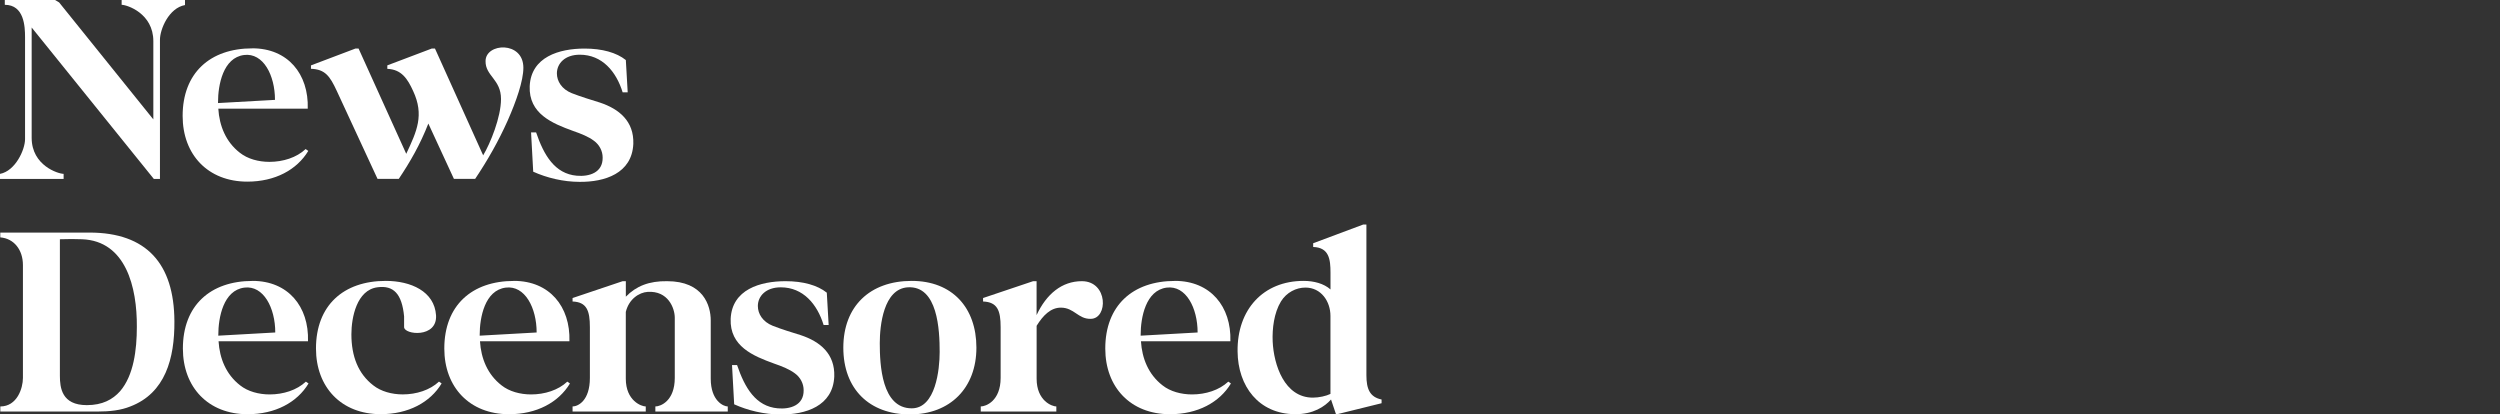
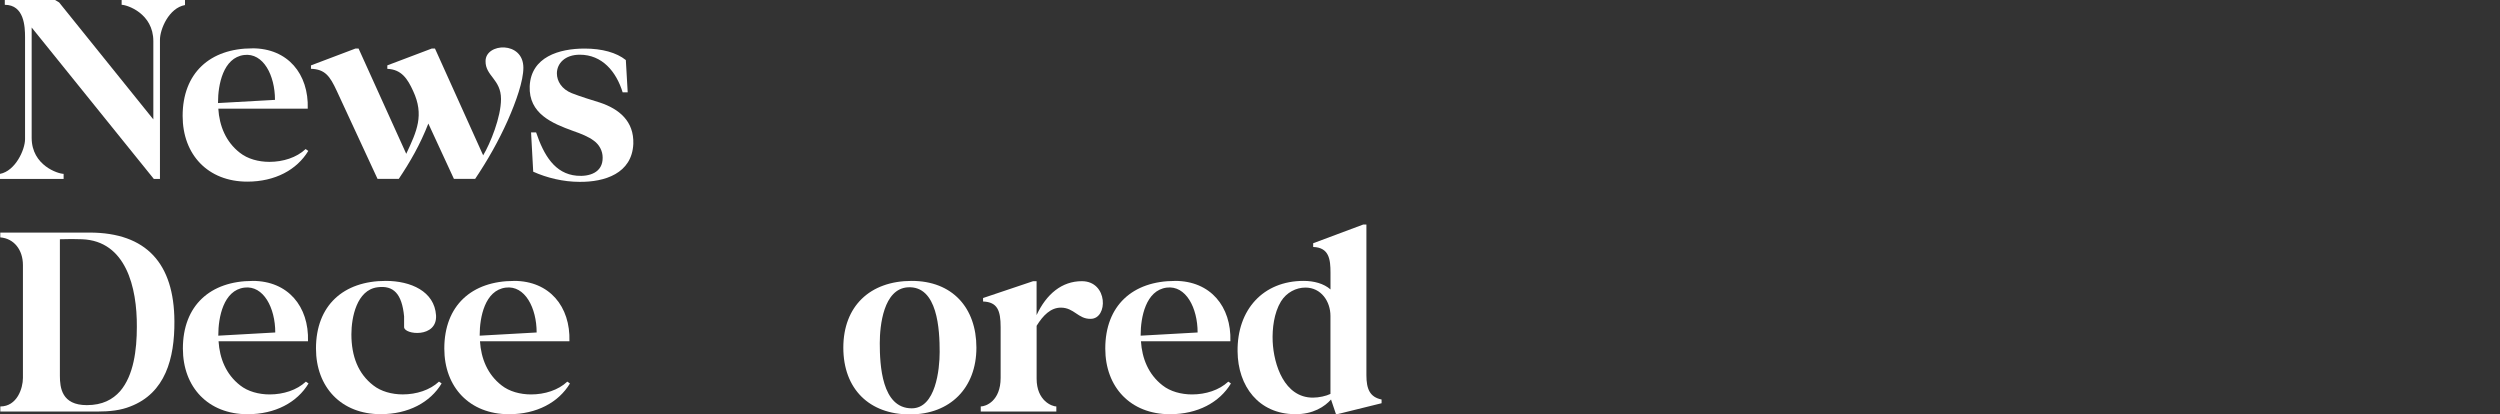
<svg xmlns="http://www.w3.org/2000/svg" width="380" height="63" viewBox="0 0 380 63" fill="none">
  <rect x="0" y="0" width="380" height="63" fill="#333333" stroke="none" />
  <path d="M0 27.2V26.431C2.349 25.983 3.807 22.737 3.807 21.154V5.642C3.807 4.06 3.687 0.731 0.729 0.731V0H8.375L8.984 0.366L23.307 18.148V6.253C23.307 2.03 19.299 0.731 18.489 0.731V0H28.12V0.769C25.651 1.217 24.313 4.463 24.313 6.046V27.2H23.384L4.813 4.18V20.947C4.813 25.17 8.859 26.425 9.669 26.425V27.195H0V27.2Z" fill="white" />
  <path d="M38.36 7.344C43.743 7.344 46.941 11.24 46.778 16.522H33.183C33.346 19.119 34.314 21.558 36.462 23.222C37.636 24.155 39.295 24.603 40.954 24.603C43.02 24.603 45.081 23.953 46.457 22.655L46.859 22.939C45.119 25.82 41.802 27.609 37.593 27.609C31.606 27.609 27.761 23.506 27.761 17.624C27.761 11.087 31.927 7.35 38.365 7.35L38.36 7.344ZM41.797 15.18C41.797 11.442 40.018 7.994 37.103 8.359C33.906 8.763 33.139 12.904 33.139 15.545V15.665L41.797 15.18Z" fill="white" />
  <path d="M47.262 9.941L54.021 7.382H54.505L61.749 23.38C63.369 19.932 64.501 17.493 62.798 13.837C61.95 11.971 61.02 10.547 58.872 10.465V9.936L65.632 7.377H66.116L73.441 23.615C74.534 21.787 76.154 17.809 76.154 15.049C76.154 12.042 73.767 11.556 73.805 9.281C73.805 6.52 79.553 6.193 79.553 10.296C79.553 12.287 78.46 15.414 77.166 18.333C75.79 21.416 74.131 24.341 72.228 27.183H68.992L65.109 18.781C63.853 21.989 62.358 24.586 60.618 27.183H57.382L51.194 13.826C50.139 11.551 49.41 10.536 47.267 10.454V9.925L47.262 9.941Z" fill="white" />
  <path d="M88.857 7.382C91.527 7.382 93.713 7.993 95.127 9.128L95.41 14.039H94.643C93.67 10.874 91.527 8.315 88.128 8.315C85.861 8.315 84.648 9.658 84.648 11.158C84.648 12.337 85.377 13.553 86.916 14.165C88.373 14.732 89.749 15.141 91.163 15.583C94.116 16.56 96.383 18.426 96.264 21.874C96.062 26.381 91.891 27.68 88.09 27.642C85.621 27.642 83.115 27.031 81.048 26.098L80.722 20.128H81.489C82.663 23.582 84.322 26.42 87.677 26.709C89.537 26.872 91.641 26.261 91.603 23.948C91.603 22.971 91.119 22 90.266 21.389C89.455 20.778 88.362 20.336 87.068 19.888C83.952 18.753 80.352 17.291 80.515 13.106C80.716 8.643 85.007 7.382 88.852 7.382H88.857Z" fill="white" />
  <path d="M0.043 61.782C2.594 61.782 3.486 59.021 3.486 57.439V40.306C3.486 37.949 2.11 36.246 0.043 36.083V35.352H13.6C22.301 35.352 26.467 40.104 26.51 48.834C26.548 54.476 25.134 59.758 19.794 61.788C18.38 62.355 16.76 62.557 14.737 62.557H0.049V61.788L0.043 61.782ZM9.103 57.111C9.103 58.939 9.386 61.58 13.193 61.58C15.58 61.58 17.119 60.729 18.25 59.469C20.316 57.073 20.8 53.178 20.8 49.685C20.844 43.678 19.142 36.612 12.464 36.366C11.654 36.323 10.196 36.323 9.103 36.366V57.111Z" fill="white" />
  <path d="M38.398 42.696C43.782 42.696 46.979 46.592 46.816 51.873H33.221C33.384 54.471 34.352 56.91 36.5 58.574C37.675 59.507 39.333 59.954 40.992 59.954C43.058 59.954 45.119 59.305 46.495 58.006L46.898 58.29C45.157 61.171 41.84 62.961 37.631 62.961C31.644 62.961 27.799 58.858 27.799 52.976C27.799 46.439 31.965 42.701 38.403 42.701L38.398 42.696ZM41.84 50.537C41.84 46.799 40.057 43.351 37.147 43.716C33.95 44.12 33.183 48.261 33.183 50.902V51.022L41.84 50.537Z" fill="white" />
  <path d="M58.633 42.696C62.44 42.696 66.04 44.278 66.279 47.934C66.48 51.426 61.423 50.897 61.423 49.718V48.092C61.096 44.644 59.802 43.34 57.377 43.667C54.223 44.071 53.412 48.256 53.412 50.815C53.412 54.187 54.467 56.822 56.73 58.568C57.904 59.501 59.563 59.949 61.221 59.949C63.288 59.949 65.349 59.3 66.725 58.001L67.127 58.285C65.387 61.166 62.07 62.955 57.861 62.955C51.873 62.955 48.029 58.852 48.029 52.97C48.029 46.433 52.194 42.696 58.633 42.696Z" fill="white" />
  <path d="M78.134 42.696C83.517 42.696 86.715 46.592 86.552 51.873H72.957C73.12 54.471 74.088 56.91 76.236 58.574C77.41 59.507 79.069 59.954 80.728 59.954C82.794 59.954 84.855 59.305 86.231 58.006L86.633 58.29C84.893 61.171 81.576 62.961 77.367 62.961C71.38 62.961 67.535 58.858 67.535 52.976C67.535 46.439 71.7 42.701 78.139 42.701L78.134 42.696ZM81.57 50.537C81.57 46.799 79.792 43.351 76.877 43.716C73.68 44.12 72.913 48.261 72.913 50.902V51.022L81.57 50.537Z" fill="white" />
-   <path d="M87.035 45.299L94.643 42.74H95.127V45.097C96.704 43.471 98.689 42.701 101.397 42.74C106.901 42.74 108.032 46.434 108.032 48.709V57.559C108.032 60.931 109.973 61.782 110.62 61.782V62.552H99.614V61.782C100.424 61.782 102.566 60.931 102.566 57.439V48.305C102.566 46.843 101.555 44.164 98.439 44.366C97.183 44.447 95.606 45.419 95.122 47.41V57.559C95.122 60.931 97.509 61.782 98.156 61.782V62.552H87.03V61.782C87.84 61.782 89.662 60.931 89.662 57.439V49.724C89.662 47.208 89.178 45.91 87.03 45.828V45.299H87.035Z" fill="white" />
-   <path d="M119.403 42.74C122.073 42.74 124.259 43.351 125.673 44.486L125.955 49.397H125.189C124.215 46.232 122.073 43.673 118.674 43.673C116.406 43.673 115.194 45.015 115.194 46.516C115.194 47.694 115.922 48.911 117.461 49.522C118.919 50.09 120.294 50.499 121.708 50.941C124.661 51.917 126.929 53.783 126.809 57.232C126.608 61.739 122.437 63.037 118.636 62.999C116.167 62.999 113.66 62.388 111.594 61.455L111.267 55.486H112.034C113.209 58.94 114.867 61.777 118.228 62.066C120.088 62.23 122.192 61.619 122.154 59.305C122.154 58.329 121.67 57.357 120.816 56.746C120.006 56.135 118.913 55.693 117.619 55.246C114.503 54.111 110.903 52.648 111.061 48.464C111.262 44 115.552 42.74 119.397 42.74H119.403Z" fill="white" />
  <path d="M138.582 42.696C144.733 42.696 148.414 46.755 148.414 52.845C148.414 58.934 144.45 62.993 138.3 62.993C132.149 62.993 128.185 59.136 128.185 52.845C128.185 46.553 132.231 42.696 138.582 42.696ZM133.726 52.157C133.726 55.447 134.009 62.066 138.582 62.066C142.226 62.066 142.829 56.14 142.829 53.499C142.829 50.171 142.547 43.389 137.973 43.672C134.292 43.918 133.726 49.478 133.726 52.157Z" fill="white" />
  <path d="M149.062 61.782C149.872 61.782 152.096 60.931 152.096 57.439V49.724C152.096 47.209 151.612 45.91 149.426 45.828V45.299L157.034 42.74H157.561V47.896C159.057 44.688 161.406 42.74 164.44 42.74C168.448 42.74 168.448 48.464 165.778 48.464C163.875 48.507 163.271 46.761 161.248 46.761C159.709 46.761 158.54 47.94 157.567 49.522V57.559C157.567 60.931 159.916 61.782 160.563 61.782V62.552H149.073V61.782H149.062Z" fill="white" />
  <path d="M178.601 42.696C183.985 42.696 187.182 46.592 187.019 51.873H173.424C173.587 54.471 174.555 56.91 176.703 58.574C177.878 59.507 179.536 59.954 181.195 59.954C183.261 59.954 185.322 59.305 186.698 58.006L187.101 58.29C185.36 61.171 182.043 62.961 177.834 62.961C171.847 62.961 168.002 58.858 168.002 52.976C168.002 46.439 172.168 42.701 178.606 42.701L178.601 42.696ZM182.038 50.537C182.038 46.799 180.259 43.351 177.345 43.716C174.147 44.12 173.38 48.261 173.38 50.902V51.022L182.038 50.537Z" fill="white" />
  <path d="M198.145 42.696C199.722 42.696 201.223 43.1 202.235 43.995V41.435C202.235 39.444 202.033 37.616 199.603 37.54V36.972L207.21 34.129H207.694V57.03C207.694 59.141 208.222 60.358 210 60.724V61.291L203.083 62.999L202.316 60.724C201.386 61.777 199.603 62.999 196.813 62.955C191.348 62.917 188.156 58.732 188.112 53.412C188.031 47.077 191.995 42.696 198.145 42.696ZM193.447 51.912C193.61 55.442 195.225 60.44 199.559 60.44C200.489 60.44 201.582 60.194 202.229 59.873V48.016C202.229 45.822 200.815 43.711 198.428 43.711C197.014 43.711 195.557 44.442 194.703 45.822C193.648 47.568 193.365 49.926 193.447 51.912Z" fill="white" />
</svg>